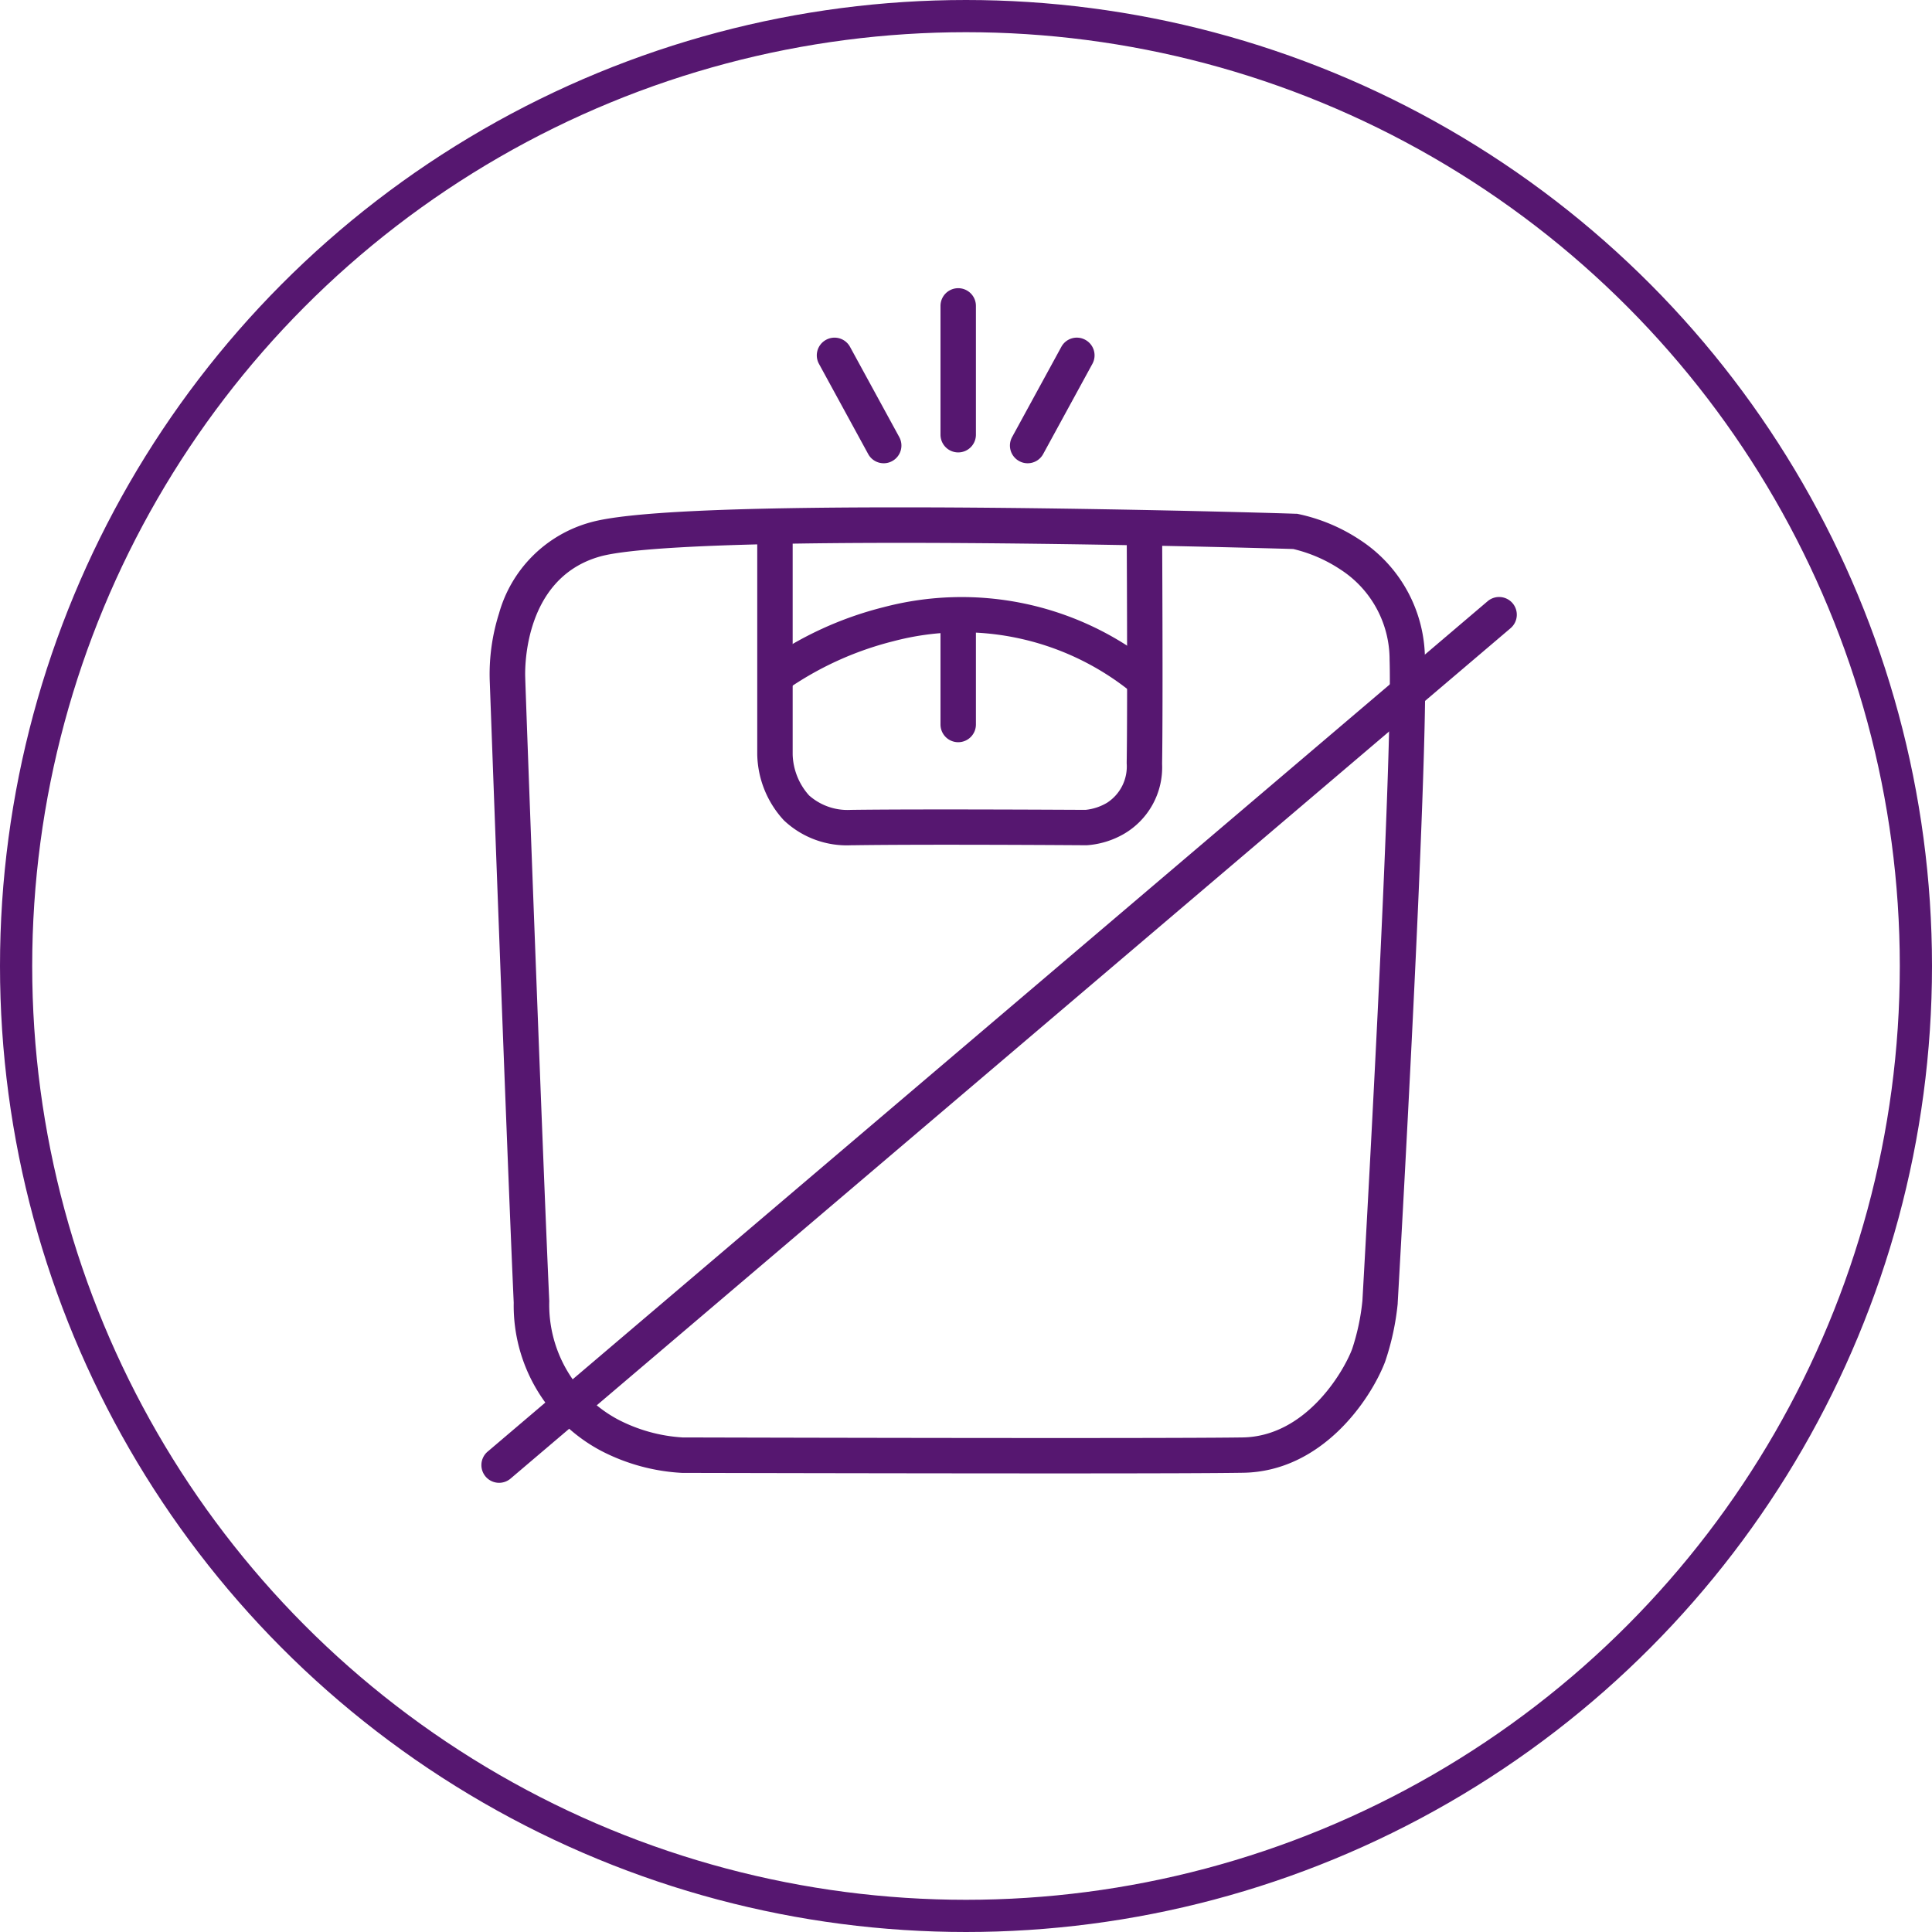
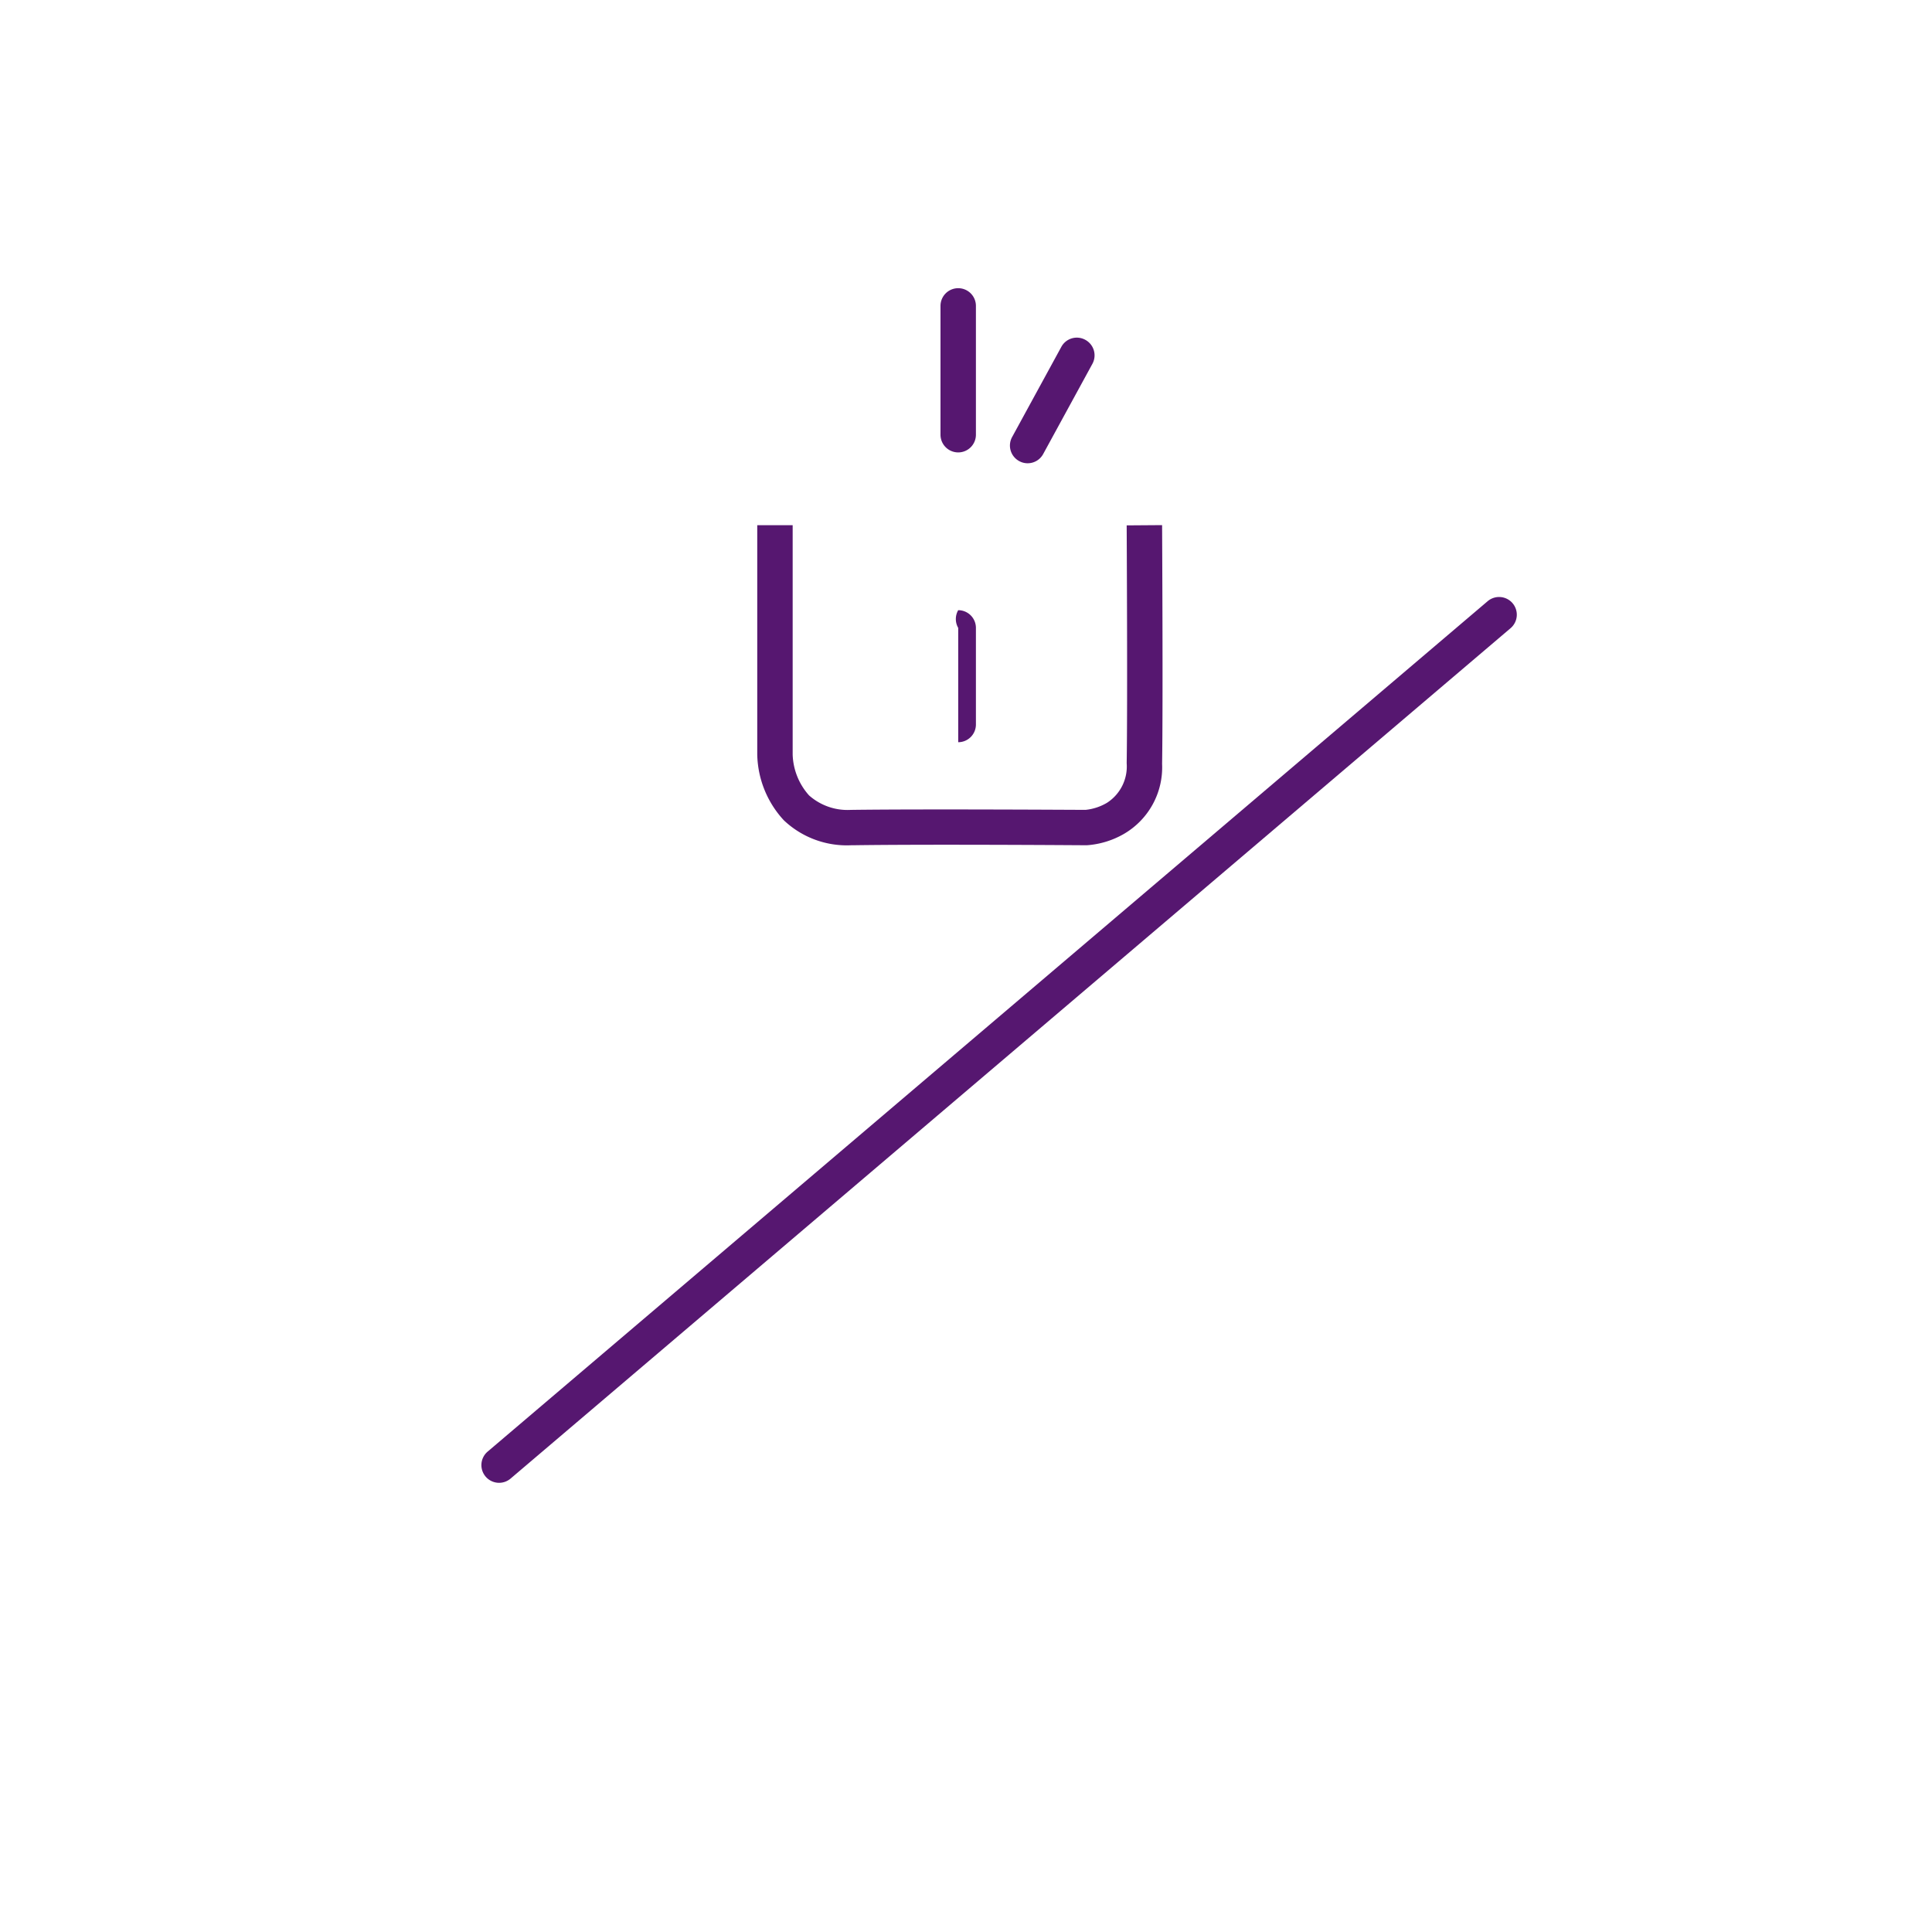
<svg xmlns="http://www.w3.org/2000/svg" width="60" height="60" viewBox="0 0 60 60">
  <g id="Gruppe_13101" data-name="Gruppe 13101" transform="translate(-248 -568.967)">
    <g id="Gruppe_11525" data-name="Gruppe 11525" transform="translate(-1271 163.967)">
      <g id="Gruppe_11522" data-name="Gruppe 11522" transform="translate(605 -316.471)">
        <g id="Gruppe_11508" data-name="Gruppe 11508" transform="translate(-607 346.471)">
          <g id="Komponente_152_56" data-name="Komponente 152 – 56" transform="translate(1521 375)">
            <g id="Ellipse_295" data-name="Ellipse 295" fill="none" stroke="#561770" stroke-width="1">
-               <circle cx="30" cy="30" r="30" stroke="none" />
-               <circle cx="30" cy="30" r="29.5" fill="none" />
-             </g>
+               </g>
            <g id="Gruppe_13102" data-name="Gruppe 13102" transform="translate(-194 -5849)">
-               <path id="Pfad_54004" data-name="Pfad 54004" d="M11427.762-17745.242c-5.1,0-11.564-.016-11.629-.016h-.008a6.158,6.158,0,0,1-2.511-.684,5.1,5.1,0,0,1-2.717-4.6c-.209-4.607-.734-19.025-.746-19.35a6.254,6.254,0,0,1,.289-2.055,4.069,4.069,0,0,1,2.853-2.834c1.119-.311,4.262-.463,9.608-.463,5.842,0,12.221.193,12.284.2h.04l.04.008a5.532,5.532,0,0,1,1.908.8,4.437,4.437,0,0,1,2.023,3.693c.105,3.361-.807,19.328-.846,20.006v.021a8.076,8.076,0,0,1-.393,1.811c-.451,1.174-1.957,3.41-4.417,3.443C11432.7-17745.248,11430.757-17745.242,11427.762-17745.242Zm-11.622-1.117c.211,0,6.585.018,11.622.018,2.99,0,4.931-.006,5.766-.018,1.939-.025,3.116-1.986,3.405-2.74a6.915,6.915,0,0,0,.321-1.508c.03-.529.947-16.623.844-19.9a3.331,3.331,0,0,0-1.535-2.812,4.544,4.544,0,0,0-1.457-.631c-.592-.018-6.643-.191-12.2-.191-6.443,0-8.622.229-9.315.42-2.493.691-2.338,3.74-2.336,3.771v.014c0,.146.535,14.713.746,19.344a4.038,4.038,0,0,0,2.13,3.674A4.989,4.989,0,0,0,11416.14-17746.359Z" transform="translate(-11200.943 23640)" fill="#561770" />
-               <path id="Pfad_54005" data-name="Pfad 54005" d="M11422.388-17776.613a.548.548,0,0,1-.483-.287l-1.528-2.8a.549.549,0,0,1,.219-.746.548.548,0,0,1,.746.219l1.528,2.8a.549.549,0,0,1-.219.746A.536.536,0,0,1,11422.388-17776.613Z" transform="translate(-11200.943 23640)" fill="#561770" />
              <path id="Pfad_54006" data-name="Pfad 54006" d="M11420.858-17776.613a.536.536,0,0,1-.263-.068.549.549,0,0,1-.219-.746l1.528-2.8a.547.547,0,0,1,.746-.219.549.549,0,0,1,.219.746l-1.528,2.8A.548.548,0,0,1,11420.858-17776.613Z" transform="translate(-11194.944 23640)" fill="#561770" />
              <path id="Linie_9784" data-name="Linie 9784" d="M0,4.55A.55.55,0,0,1-.55,4V0A.55.55,0,0,1,0-.55.55.55,0,0,1,.55,0V4A.55.55,0,0,1,0,4.55Z" transform="translate(223.758 5858.5)" fill="#561770" />
-               <path id="Linie_9785" data-name="Linie 9785" d="M0,3.55A.55.55,0,0,1-.55,3V0A.55.55,0,0,1,0-.55.55.55,0,0,1,.55,0V3A.55.55,0,0,1,0,3.55Z" transform="translate(223.758 5868.5)" fill="#561770" />
+               <path id="Linie_9785" data-name="Linie 9785" d="M0,3.55V0A.55.55,0,0,1,0-.55.55.55,0,0,1,.55,0V3A.55.55,0,0,1,0,3.55Z" transform="translate(223.758 5868.5)" fill="#561770" />
              <path id="Pfad_54007" data-name="Pfad 54007" d="M11421.376-17764.75a2.843,2.843,0,0,1-2.09-.775,3.1,3.1,0,0,1-.826-2.047v-7.117h1.1v7.123a1.991,1.991,0,0,0,.509,1.268,1.8,1.8,0,0,0,1.309.449.331.331,0,0,0,.044,0c2.347-.029,6.9,0,7.235,0a1.633,1.633,0,0,0,.664-.219,1.34,1.34,0,0,0,.612-1.229c.03-1.887,0-7.332,0-7.387l1.1-.008c0,.057.031,5.514,0,7.414a2.392,2.392,0,0,1-1.193,2.18,2.677,2.677,0,0,1-1.145.348l-.026,0c-.049,0-4.82-.035-7.231,0Z" transform="translate(-11200.943 23640)" fill="#561770" />
-               <path id="Pfad_54008" data-name="Pfad 54008" d="M11430.01-17769.557a8.348,8.348,0,0,0-7.317-1.531,10.112,10.112,0,0,0-3.348,1.527l-.671-.871a10.988,10.988,0,0,1,3.708-1.711,9.506,9.506,0,0,1,8.286,1.707Z" transform="translate(-11200.943 23640)" fill="#561770" />
              <path id="Linie_9786" data-name="Linie 9786" d="M0,26.96a.549.549,0,0,1-.419-.194.55.55,0,0,1,.063-.775L30.7-.419a.55.55,0,0,1,.775.063.55.55,0,0,1-.063.775L.356,26.829A.548.548,0,0,1,0,26.96Z" transform="translate(209.5 5868.09)" fill="#561770" />
            </g>
          </g>
        </g>
      </g>
    </g>
  </g>
</svg>